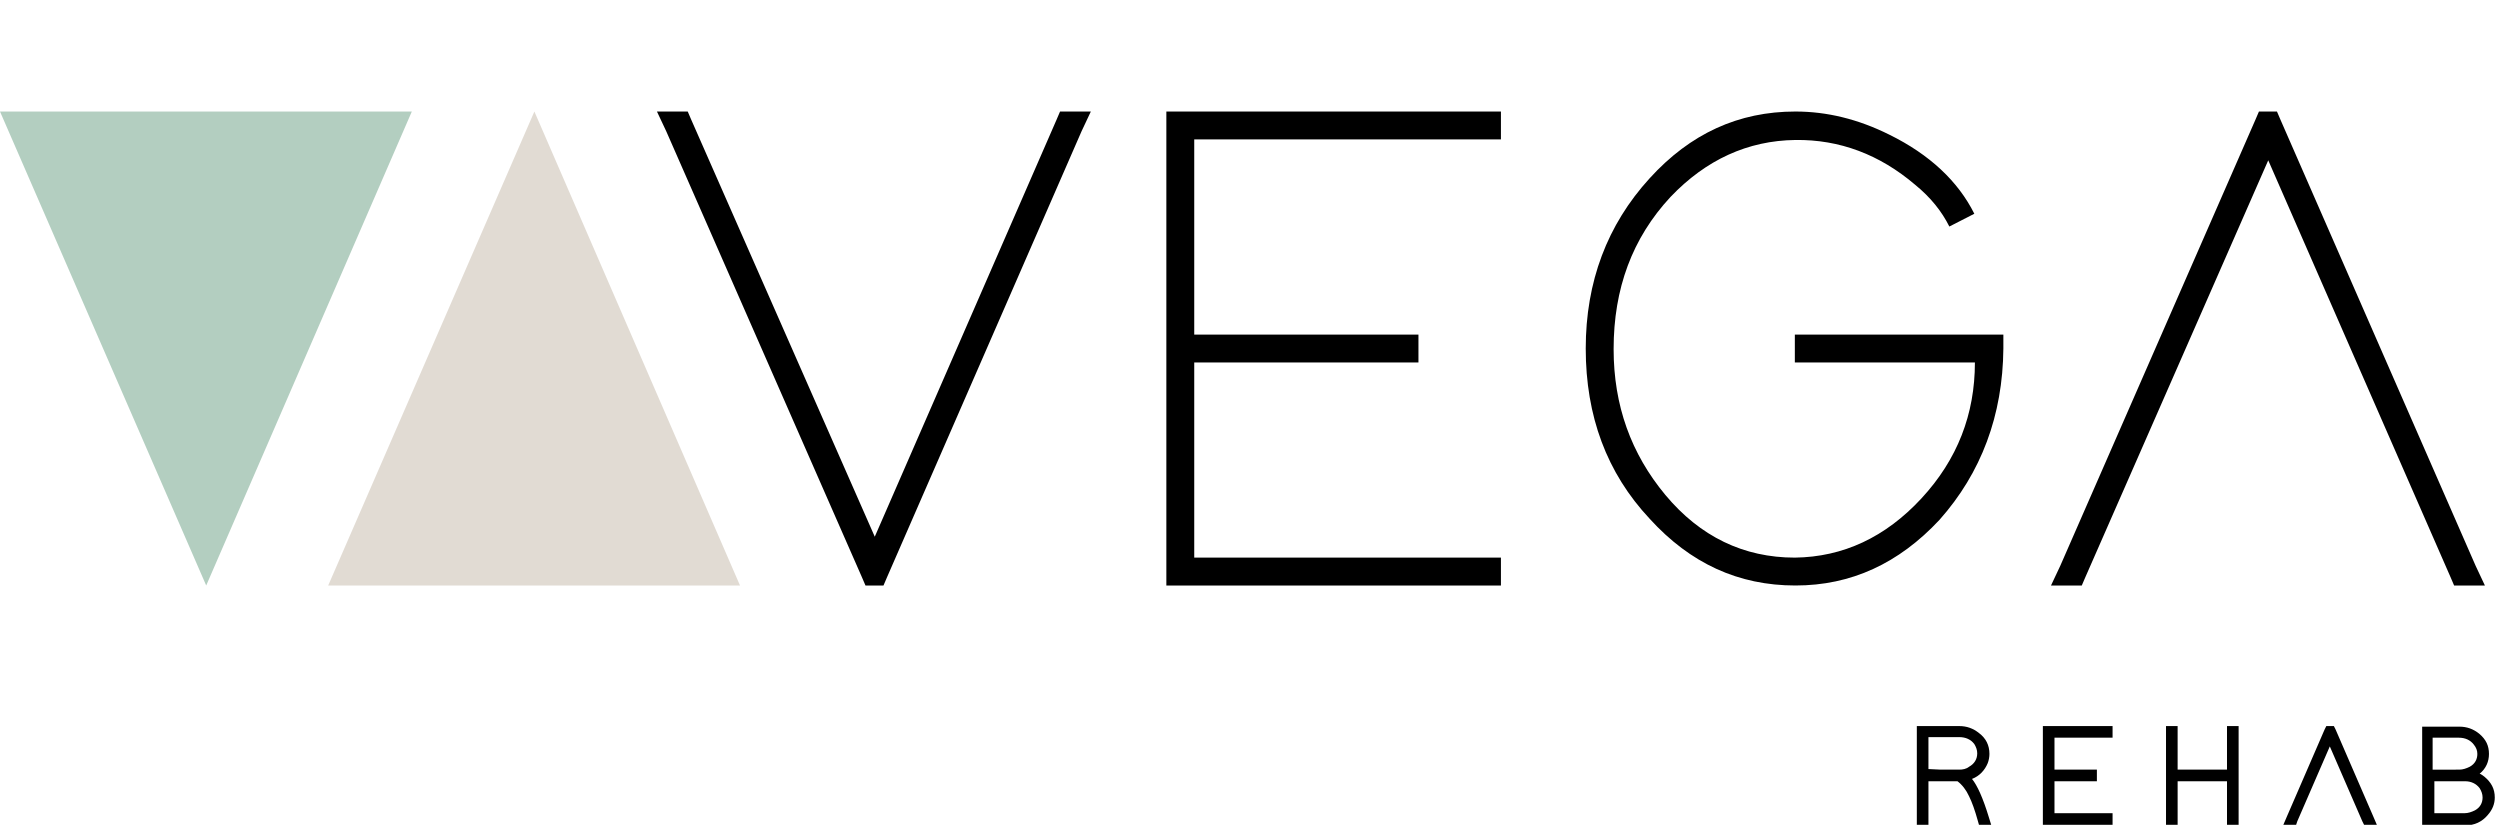
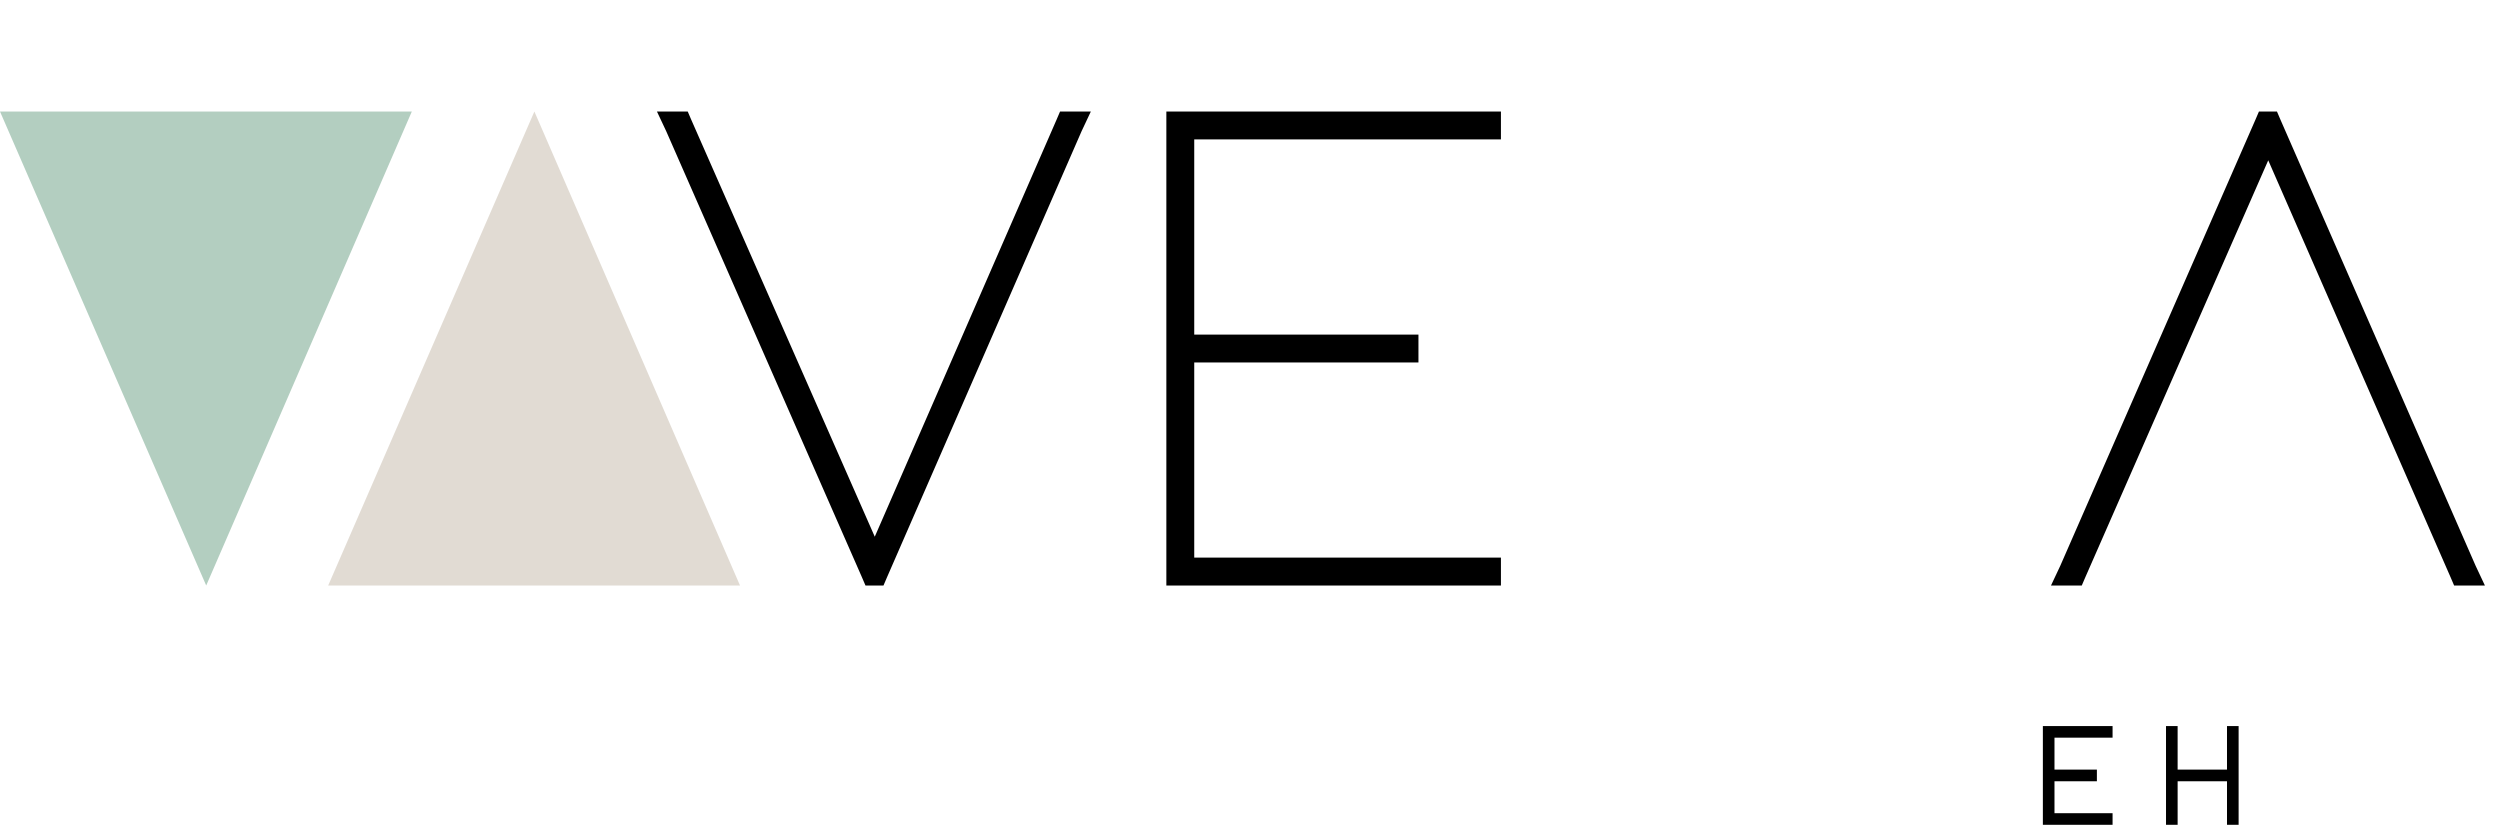
<svg xmlns="http://www.w3.org/2000/svg" version="1.1" id="Lager_1" x="0px" y="0px" viewBox="0 0 430.4 142" style="enable-background:new 0 0 430.4 142;" xml:space="preserve">
  <style type="text/css">
	.st0{fill:#B3CEC0;}
	.st1{fill:#E1DBD3;}
</style>
  <g>
    <g>
      <path d="M113.1,19.2h5.3l0.6,1.4l31.6,71.8l31.3-71.8l0.6-1.4h5.3l-1.6,3.4l-33.5,76.8l-0.6,1.4H149l-0.6-1.4l-33.7-76.8    L113.1,19.2z" />
      <path d="M258.4,19.2V24H256h-50.4v33.6h36.2h2.4v4.8h-2.4h-36.2V96H256h2.4v4.8H256h-52.8h-2.4v-2.4v-36v-4.8v-36v-2.4h2.4H256    H258.4z" />
-       <path d="M309.1,57.6h35.8V60c-0.1,11.5-3.8,21.4-11,29.5c-7,7.5-15.2,11.3-24.8,11.3c-9.8,0-18.1-3.8-25.1-11.5    c-7.4-7.9-11-17.7-11-29.3c0-11.5,3.7-21.3,11-29.3c7-7.7,15.3-11.5,25.1-11.5c5.4,0,10.8,1.3,16.2,4c6.9,3.4,11.8,8,14.6,13.6    l-4.3,2.2c-1.3-2.6-3.2-5-5.9-7.2c-6.1-5.2-13-7.8-20.6-7.7c-8.2,0.1-15.4,3.4-21.5,9.8c-6.6,7.1-9.8,15.8-9.8,26.2    c0,9.7,3,18,8.9,25.1C292.7,92.4,300.2,96,309,96c8.3-0.1,15.6-3.5,21.8-10.2c6.2-6.7,9.2-14.5,9.2-23.4h-31V57.6z" />
      <path d="M358.4,100.8h-5.3l1.6-3.4l33.6-76.8l0.6-1.4h3.1l0.6,1.4l33.6,76.8l1.6,3.4h-5.3l-0.6-1.4l-31.4-71.8L359,99.4    L358.4,100.8z" />
    </g>
    <polygon class="st0" points="0,19.2 35.5,100.8 70.9,19.2  " />
    <polygon class="st1" points="127.4,100.8 92,19.2 56.5,100.8  " />
  </g>
  <g>
-     <path d="M342.4,140.7l0.4,1.3h-2.1l-0.2-0.7c-0.5-1.8-1-3.2-1.5-4.2c-0.5-1.1-1.2-2-2-2.6h-5v6.5v1h-2v-1v-6.5v-1l0-7.5v-1h1l6.3,0   c1.3,0,2.4,0.4,3.4,1.2c1.2,0.9,1.8,2.1,1.8,3.6c0,0.5-0.1,1.1-0.3,1.6c-0.5,1.2-1.4,2.2-2.7,2.7   C340.4,135.2,341.4,137.4,342.4,140.7z M334.1,132.5h3.2c0.6,0,1.2-0.1,1.7-0.5c0.9-0.5,1.4-1.3,1.4-2.3c0-0.6-0.2-1.1-0.5-1.6   c-0.6-0.8-1.5-1.2-2.6-1.2h-5.3v5.5L334.1,132.5L334.1,132.5z" />
    <path d="M363.7,125v2h-1h-9v5.5h6.3h1v2h-1h-6.3v5.5h9h1v2h-1h-10h-1v-1v-6.5v-2V126v-1h1h10H363.7z" />
    <path d="M385.4,141v1h-2v-1v-6.5h-8.5v6.5v1h-2v-1v-6.5v-2V126v-1h2v1v6.5h8.5V126v-1h2v1v6.5v2V141z" />
-     <path d="M395.3,142h-2.2l0.6-1.4l6.5-15l0.3-0.6h1.3l0.3,0.6l6.5,15l0.6,1.4H407l-0.3-0.6l-5.6-12.9l-5.6,12.9L395.3,142z" />
-     <path d="M427.7,133.7c1.2,1,1.8,2.1,1.8,3.6c0,1.1-0.4,2.1-1.2,3c-1,1.2-2.3,1.8-3.9,1.8h-6.4h-1v-1v-6.5v-1l0-7.5v-1h1l5.4,0   c1.3,0,2.4,0.4,3.4,1.2c1.2,1,1.7,2.1,1.7,3.5c0,1.3-0.5,2.5-1.6,3.4C427.2,133.3,427.4,133.5,427.7,133.7z M423.4,132.5   c0.6,0,1.2-0.2,1.8-0.5c0.9-0.5,1.3-1.3,1.3-2.2c0-0.6-0.2-1.1-0.6-1.6c-0.6-0.8-1.5-1.2-2.6-1.2h-4.5v5.5L423.4,132.5z M418.9,140   l5.4,0c0.6,0,1.2-0.2,1.8-0.5c0.9-0.5,1.3-1.3,1.3-2.2c0-0.6-0.2-1.1-0.5-1.6c-0.6-0.8-1.5-1.2-2.5-1.2h-0.9h-4.4V140z" />
  </g>
</svg>